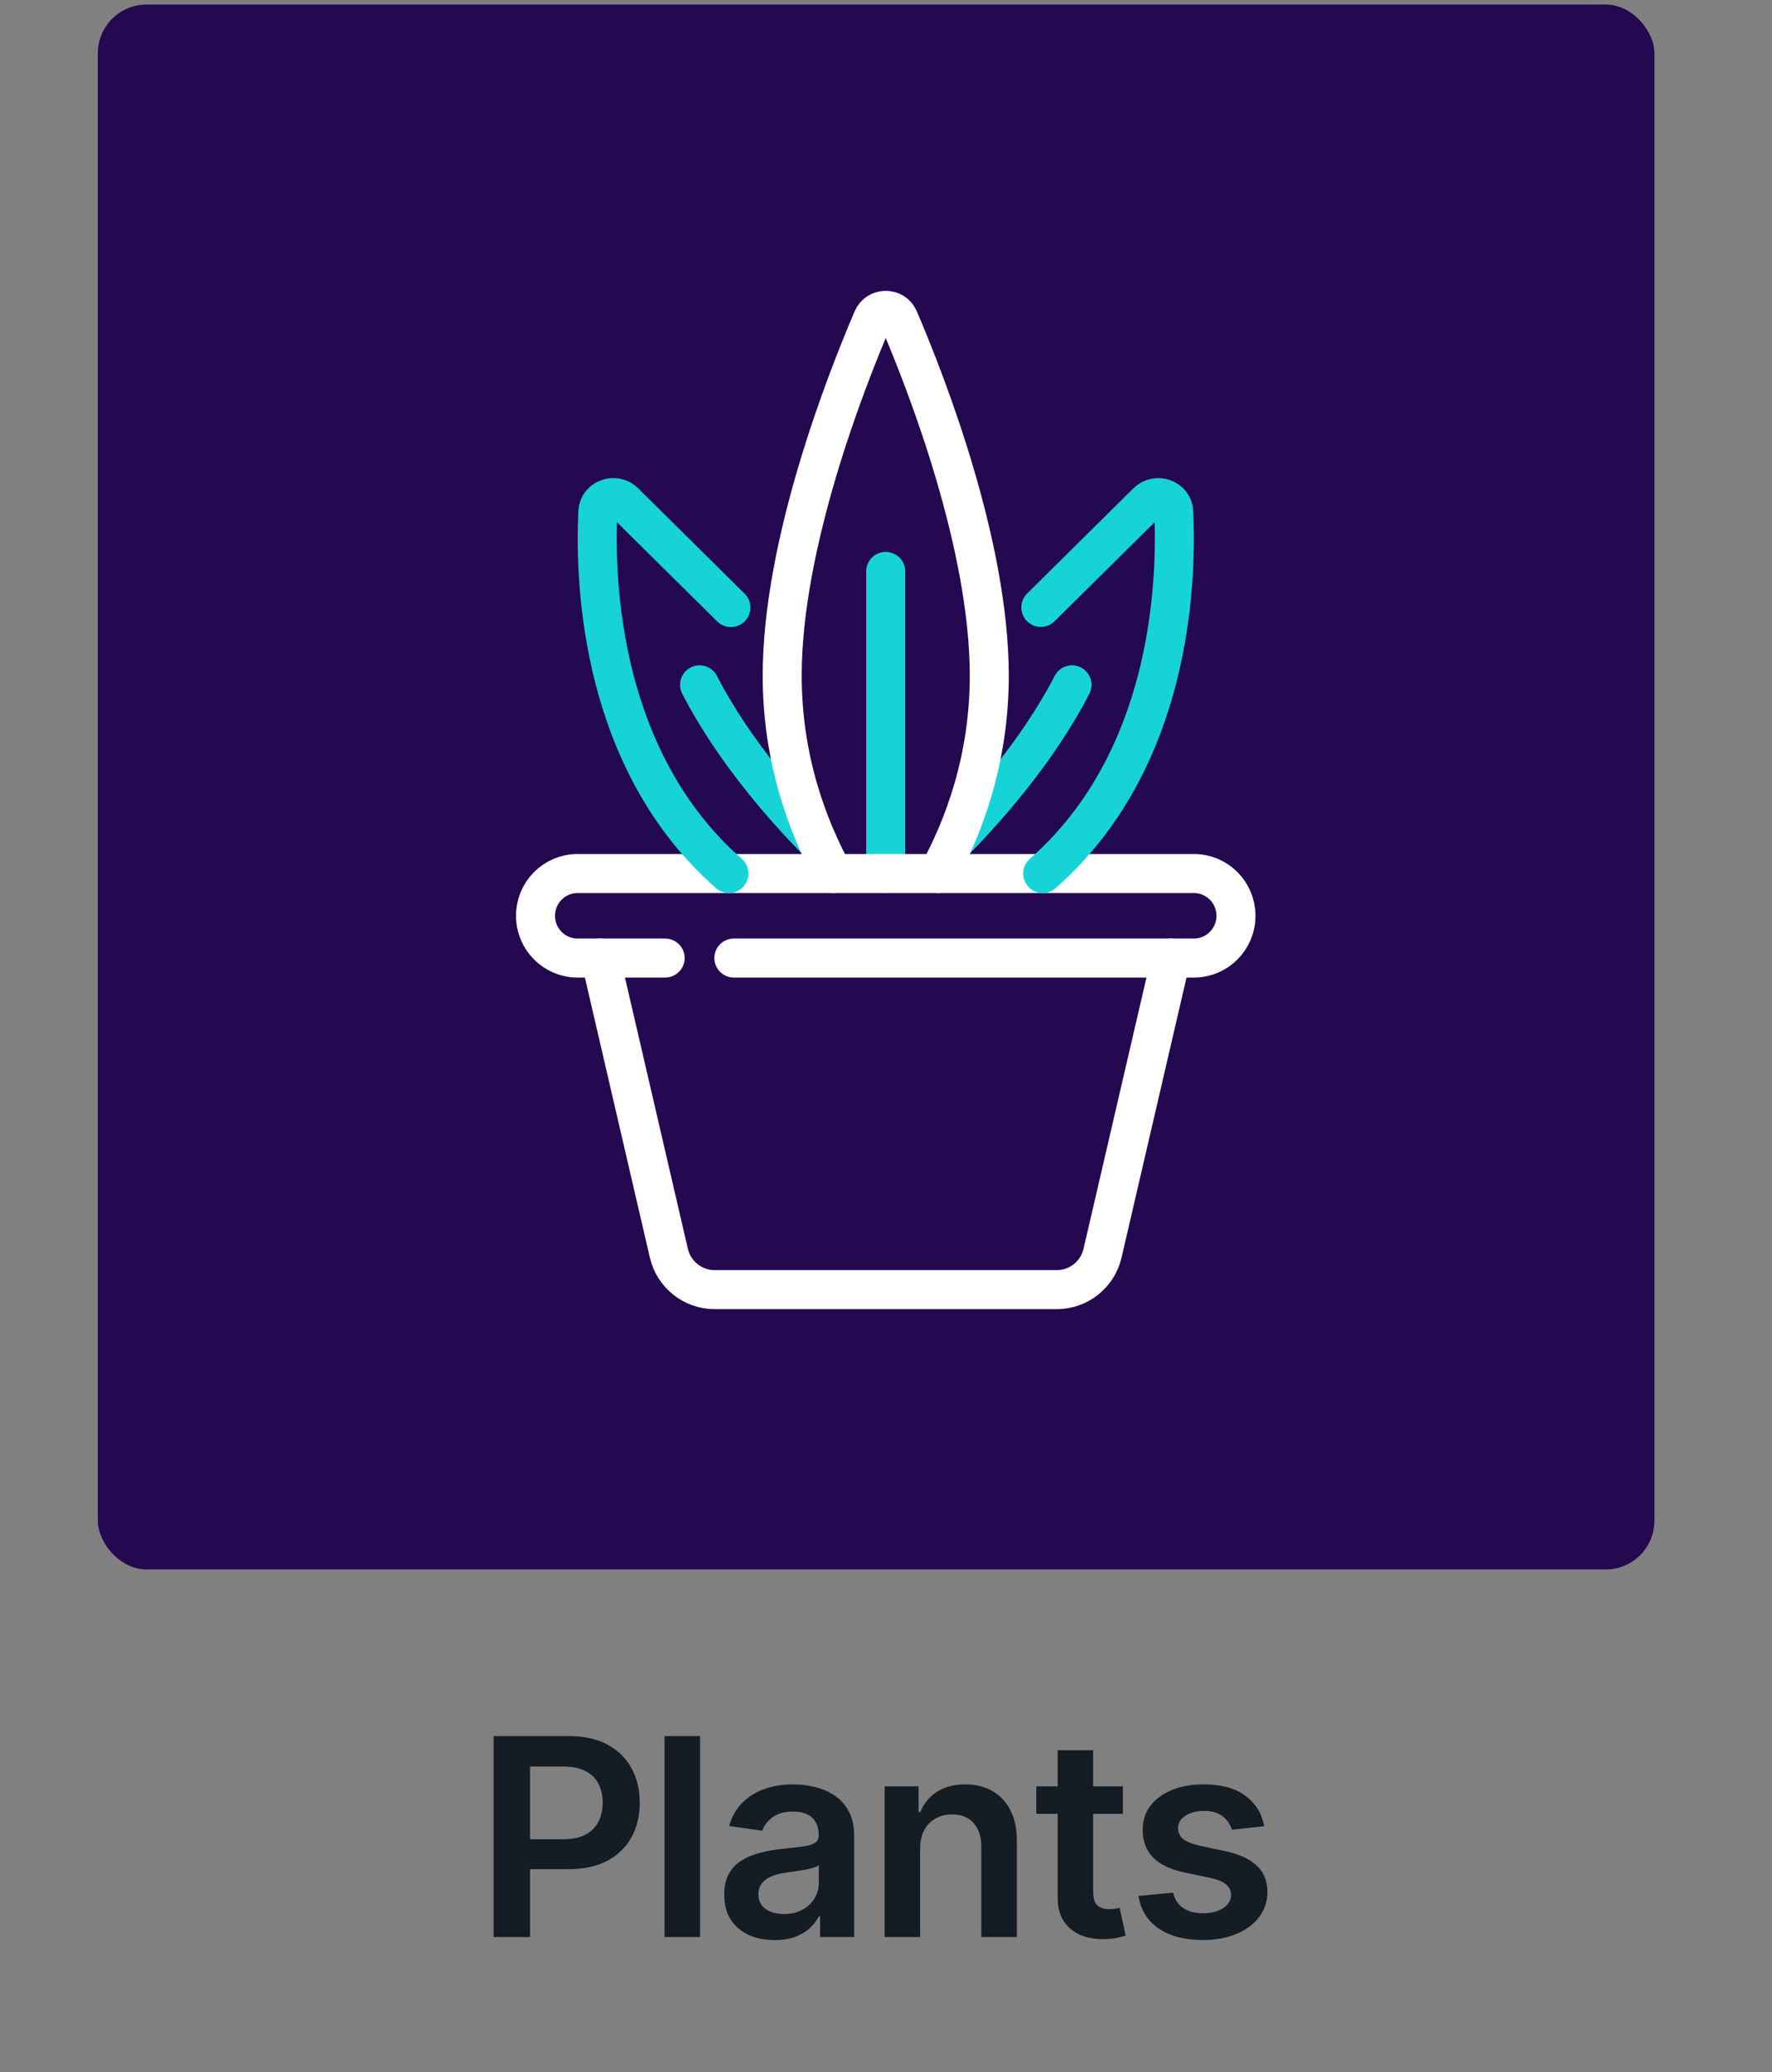
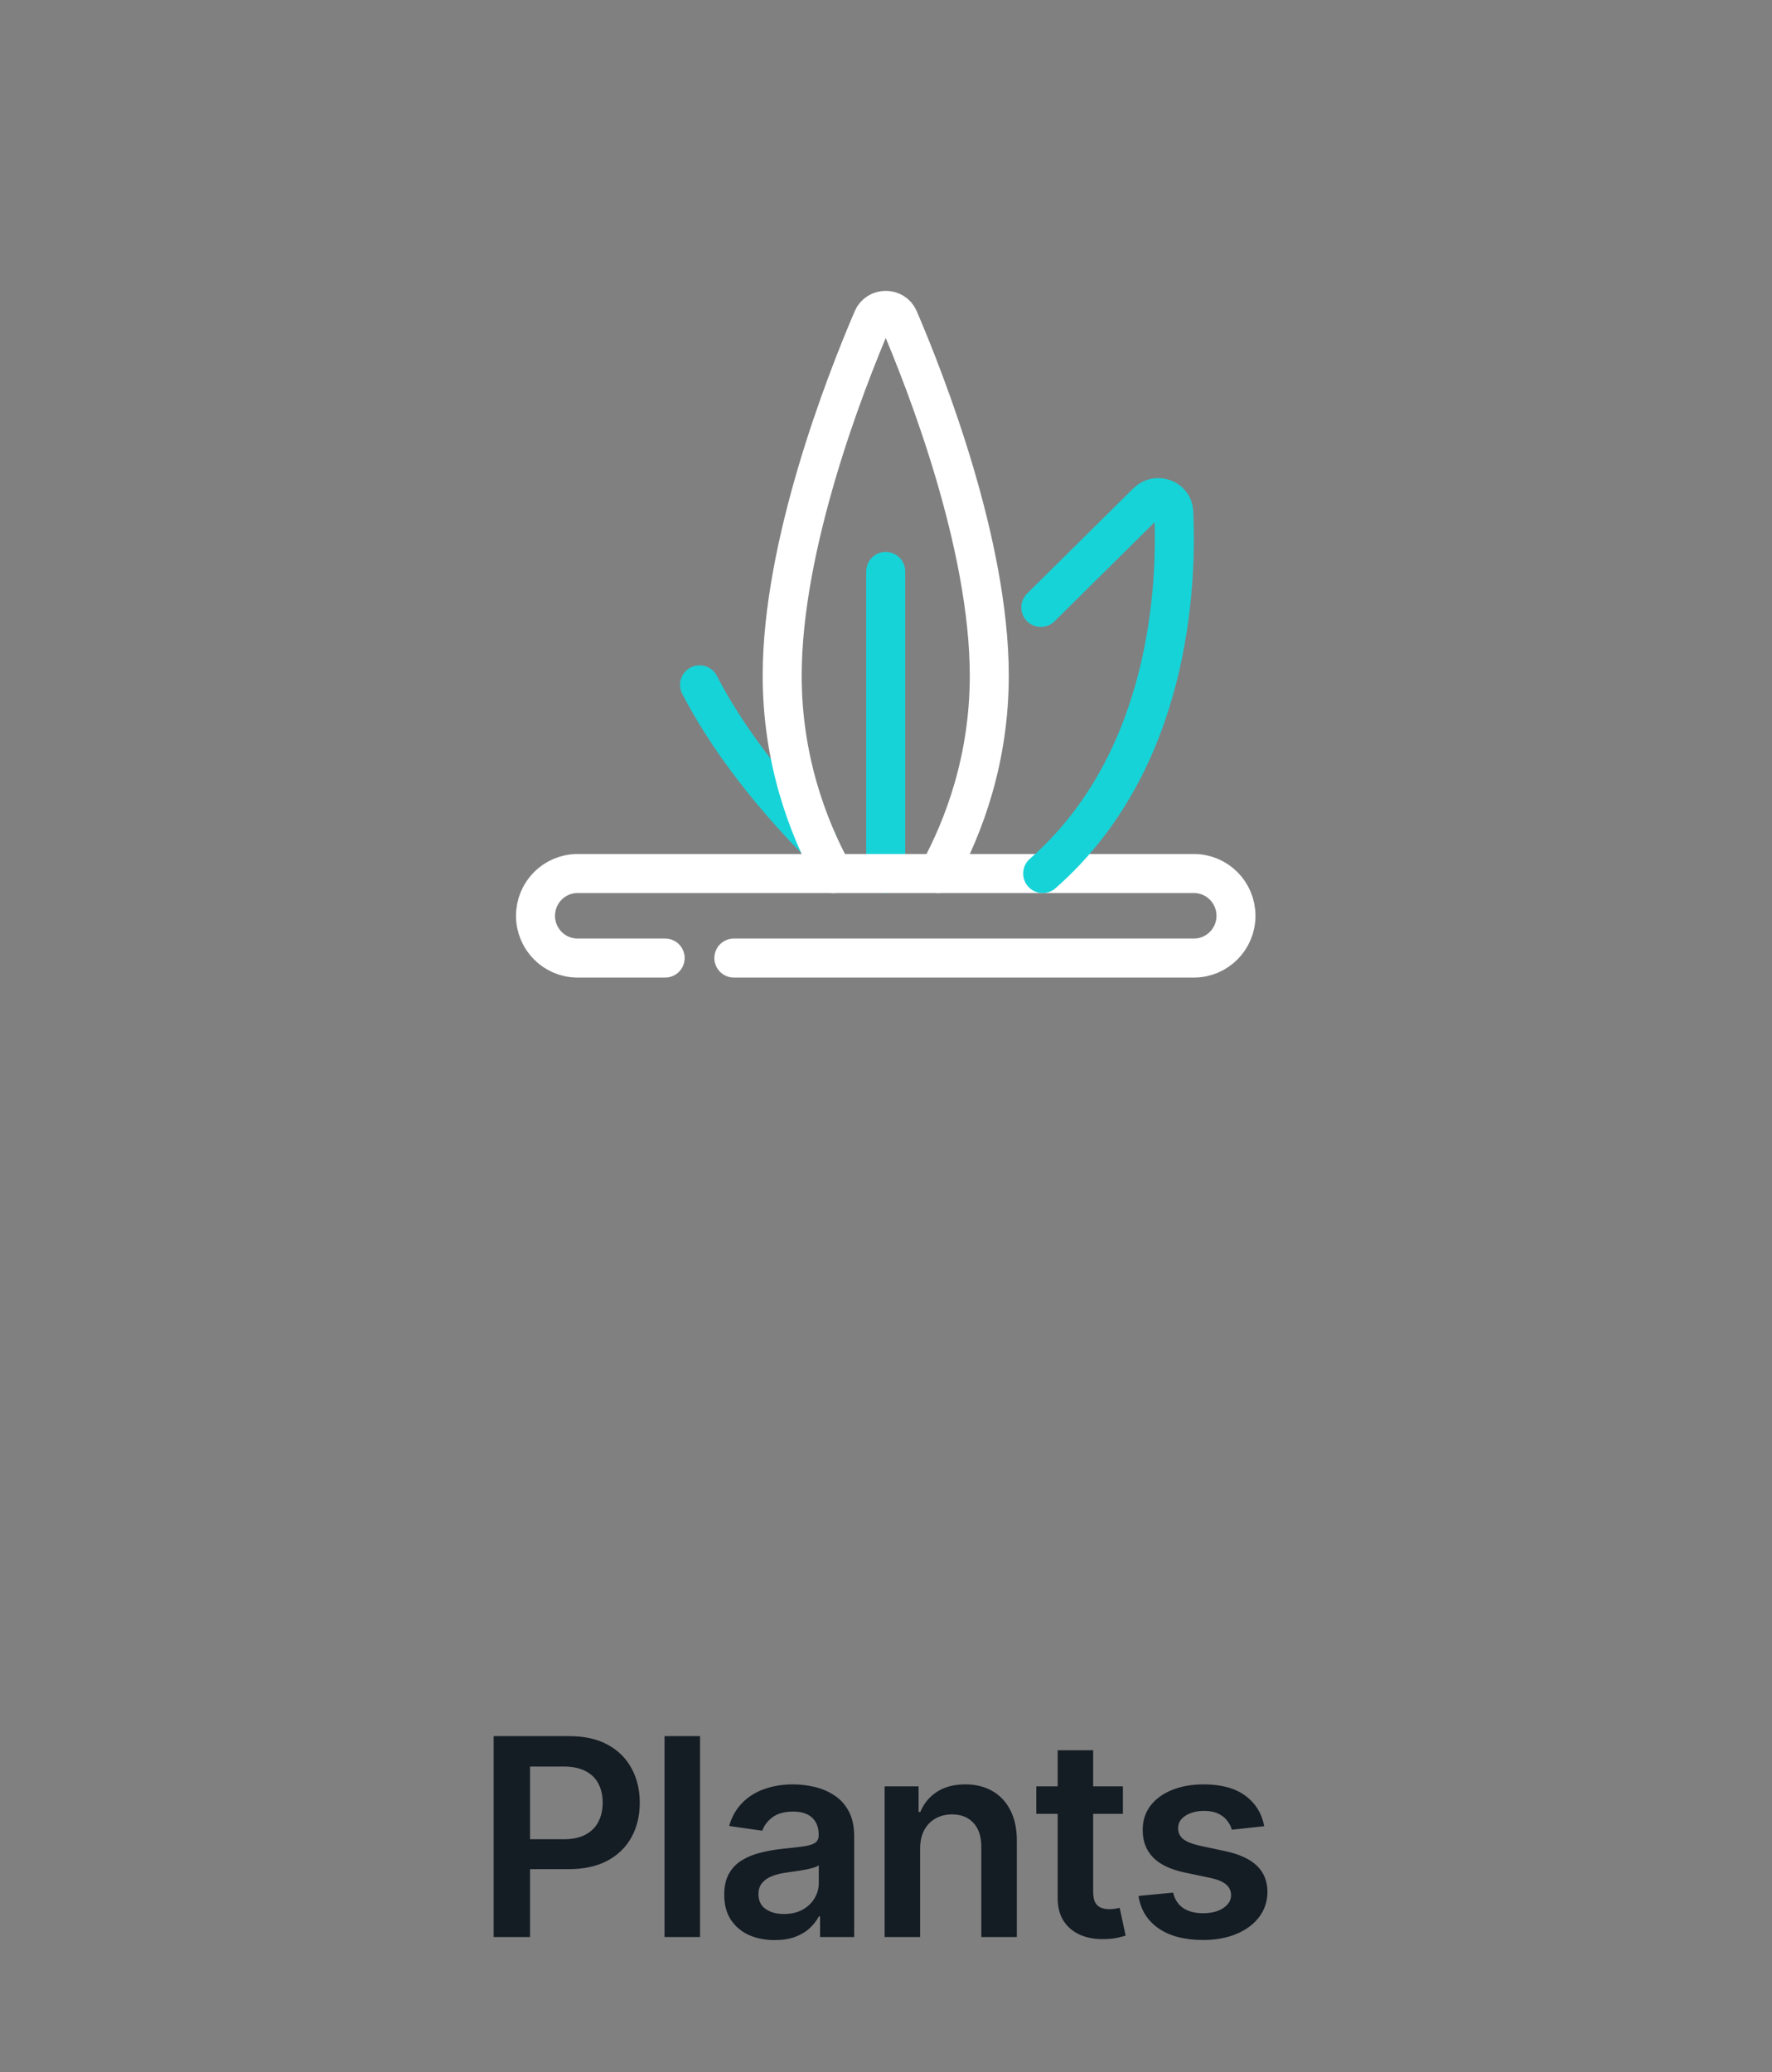
<svg xmlns="http://www.w3.org/2000/svg" width="77" height="90" viewBox="0 0 77 90" fill="none">
  <rect x="0" y="0" width="77" height="90" fill="#808080" stroke="none" />
-   <rect x="4.251" y="0.197" width="67.641" height="67.972" rx="2.119" fill="#240950" />
  <mask id="mask0_17_6356" style="mask-type:luminance" maskUnits="userSpaceOnUse" x="15" y="11" width="48" height="47">
    <path d="M15.661 11.244H62.164V57.975H15.661V11.244Z" fill="white" />
  </mask>
  <g mask="url(#mask0_17_6356)">
    <path d="M35.53 36.565C34.326 35.349 31.943 32.743 30.399 29.746" stroke="#16D3D8" stroke-width="1.695" stroke-miterlimit="10" stroke-linecap="round" stroke-linejoin="round" />
-     <path d="M41.452 36.565C42.657 35.348 45.039 32.742 46.583 29.746" stroke="#16D3D8" stroke-width="1.695" stroke-miterlimit="10" stroke-linecap="round" stroke-linejoin="round" />
    <path d="M38.487 24.82V37.942" stroke="#16D3D8" stroke-width="1.695" stroke-miterlimit="10" stroke-linecap="round" stroke-linejoin="round" />
    <path d="M28.903 41.613H25.096C24.087 41.613 23.27 40.791 23.27 39.778C23.27 38.764 24.087 37.942 25.096 37.942H51.882C52.89 37.942 53.708 38.764 53.708 39.778C53.708 40.791 52.89 41.613 51.882 41.613H31.889" stroke="white" stroke-width="1.695" stroke-miterlimit="10" stroke-linecap="round" stroke-linejoin="round" />
-     <path d="M26.09 41.613L29.064 54.431C29.28 55.358 30.103 56.015 31.051 56.015H45.924C46.872 56.015 47.695 55.358 47.91 54.431L50.885 41.613" stroke="white" stroke-width="1.695" stroke-miterlimit="10" stroke-linecap="round" stroke-linejoin="round" />
    <path d="M40.771 37.942C41.885 35.905 42.988 32.973 42.988 29.349C42.988 23.657 40.266 16.671 39.056 13.848C38.847 13.359 38.13 13.359 37.921 13.848C36.711 16.671 33.989 23.657 33.989 29.349C33.989 32.973 35.092 35.905 36.206 37.942" stroke="white" stroke-width="1.695" stroke-miterlimit="10" stroke-linecap="round" stroke-linejoin="round" />
-     <path d="M31.76 26.389L27.133 21.811C26.723 21.404 26.004 21.665 25.978 22.232C25.83 25.401 26.118 33.065 31.674 37.942" stroke="#16D3D8" stroke-width="1.695" stroke-miterlimit="10" stroke-linecap="round" stroke-linejoin="round" />
    <path d="M45.308 37.942C50.864 33.065 51.151 25.401 51.004 22.232C50.977 21.665 50.259 21.404 49.848 21.811L45.228 26.383" stroke="#16D3D8" stroke-width="1.695" stroke-miterlimit="10" stroke-linecap="round" stroke-linejoin="round" />
  </g>
  <path d="M21.451 84.136V75.409H24.723C25.394 75.409 25.956 75.534 26.411 75.784C26.868 76.034 27.213 76.378 27.446 76.815C27.682 77.25 27.8 77.744 27.8 78.298C27.8 78.858 27.682 79.355 27.446 79.79C27.21 80.224 26.863 80.567 26.402 80.817C25.942 81.064 25.375 81.187 24.702 81.187H22.533V79.888H24.489C24.881 79.888 25.202 79.82 25.452 79.683C25.702 79.547 25.887 79.359 26.006 79.121C26.128 78.882 26.189 78.608 26.189 78.298C26.189 77.989 26.128 77.716 26.006 77.48C25.887 77.244 25.701 77.061 25.448 76.93C25.198 76.797 24.875 76.73 24.48 76.73H23.032V84.136H21.451ZM30.42 75.409V84.136H28.877V75.409H30.42ZM33.661 84.268C33.247 84.268 32.873 84.195 32.541 84.047C32.211 83.896 31.95 83.675 31.757 83.382C31.566 83.089 31.471 82.729 31.471 82.3C31.471 81.93 31.539 81.625 31.676 81.383C31.812 81.142 31.998 80.949 32.234 80.804C32.47 80.659 32.735 80.55 33.031 80.476C33.329 80.399 33.637 80.344 33.956 80.309C34.339 80.27 34.65 80.234 34.889 80.203C35.127 80.169 35.301 80.118 35.409 80.05C35.519 79.979 35.575 79.869 35.575 79.722V79.696C35.575 79.375 35.48 79.126 35.289 78.95C35.099 78.774 34.825 78.686 34.467 78.686C34.089 78.686 33.789 78.768 33.568 78.933C33.349 79.098 33.201 79.293 33.124 79.517L31.684 79.312C31.798 78.915 31.985 78.582 32.247 78.315C32.508 78.045 32.828 77.844 33.206 77.71C33.583 77.574 34.001 77.505 34.458 77.505C34.774 77.505 35.088 77.543 35.4 77.616C35.713 77.69 35.998 77.812 36.257 77.983C36.515 78.15 36.722 78.379 36.879 78.669C37.038 78.959 37.117 79.321 37.117 79.755V84.136H35.635V83.237H35.583C35.49 83.419 35.358 83.589 35.187 83.748C35.019 83.905 34.808 84.031 34.552 84.128C34.299 84.222 34.002 84.268 33.661 84.268ZM34.062 83.135C34.372 83.135 34.64 83.074 34.867 82.952C35.095 82.827 35.269 82.662 35.392 82.457C35.517 82.253 35.579 82.03 35.579 81.788V81.017C35.531 81.057 35.448 81.094 35.332 81.128C35.218 81.162 35.09 81.192 34.948 81.217C34.806 81.243 34.666 81.266 34.526 81.285C34.387 81.305 34.267 81.322 34.164 81.337C33.934 81.368 33.728 81.419 33.546 81.49C33.365 81.561 33.221 81.66 33.116 81.788C33.011 81.913 32.958 82.075 32.958 82.274C32.958 82.558 33.062 82.773 33.269 82.918C33.477 83.062 33.741 83.135 34.062 83.135ZM39.983 80.301V84.136H38.441V77.591H39.915V78.703H39.992C40.142 78.337 40.382 78.045 40.712 77.829C41.044 77.614 41.455 77.505 41.943 77.505C42.395 77.505 42.789 77.602 43.124 77.795C43.462 77.989 43.723 78.268 43.908 78.635C44.095 79.001 44.188 79.446 44.185 79.969V84.136H42.642V80.207C42.642 79.77 42.529 79.427 42.301 79.18C42.077 78.933 41.766 78.809 41.368 78.809C41.098 78.809 40.858 78.869 40.648 78.989C40.441 79.105 40.277 79.274 40.158 79.496C40.041 79.717 39.983 79.986 39.983 80.301ZM48.794 77.591V78.784H45.031V77.591H48.794ZM45.96 76.023H47.502V82.168C47.502 82.375 47.534 82.534 47.596 82.645C47.661 82.753 47.747 82.827 47.852 82.866C47.957 82.906 48.073 82.926 48.201 82.926C48.298 82.926 48.386 82.919 48.465 82.905C48.548 82.891 48.61 82.878 48.653 82.866L48.913 84.072C48.831 84.101 48.713 84.132 48.559 84.166C48.409 84.2 48.224 84.22 48.005 84.226C47.619 84.237 47.271 84.179 46.961 84.051C46.651 83.92 46.406 83.719 46.224 83.446C46.045 83.173 45.957 82.832 45.96 82.423V76.023ZM54.935 79.321L53.529 79.474C53.489 79.332 53.42 79.199 53.32 79.074C53.224 78.949 53.093 78.848 52.928 78.771C52.763 78.695 52.562 78.656 52.323 78.656C52.002 78.656 51.732 78.726 51.513 78.865C51.297 79.004 51.191 79.184 51.194 79.406C51.191 79.597 51.261 79.751 51.403 79.871C51.547 79.99 51.786 80.088 52.118 80.165L53.235 80.403C53.854 80.537 54.315 80.748 54.616 81.038C54.92 81.328 55.073 81.707 55.076 82.176C55.073 82.588 54.952 82.952 54.714 83.267C54.478 83.579 54.15 83.824 53.729 84C53.309 84.176 52.826 84.264 52.28 84.264C51.479 84.264 50.834 84.097 50.346 83.761C49.857 83.423 49.566 82.953 49.472 82.351L50.976 82.206C51.045 82.501 51.19 82.724 51.411 82.875C51.633 83.025 51.921 83.101 52.276 83.101C52.643 83.101 52.937 83.025 53.158 82.875C53.383 82.724 53.495 82.538 53.495 82.317C53.495 82.129 53.422 81.974 53.278 81.852C53.136 81.73 52.914 81.636 52.613 81.571L51.496 81.337C50.868 81.206 50.404 80.986 50.103 80.676C49.802 80.364 49.653 79.969 49.655 79.491C49.653 79.088 49.762 78.739 49.983 78.443C50.208 78.145 50.519 77.915 50.917 77.753C51.317 77.588 51.779 77.505 52.302 77.505C53.069 77.505 53.672 77.669 54.113 77.996C54.556 78.322 54.83 78.764 54.935 79.321Z" fill="#141C24" />
</svg>